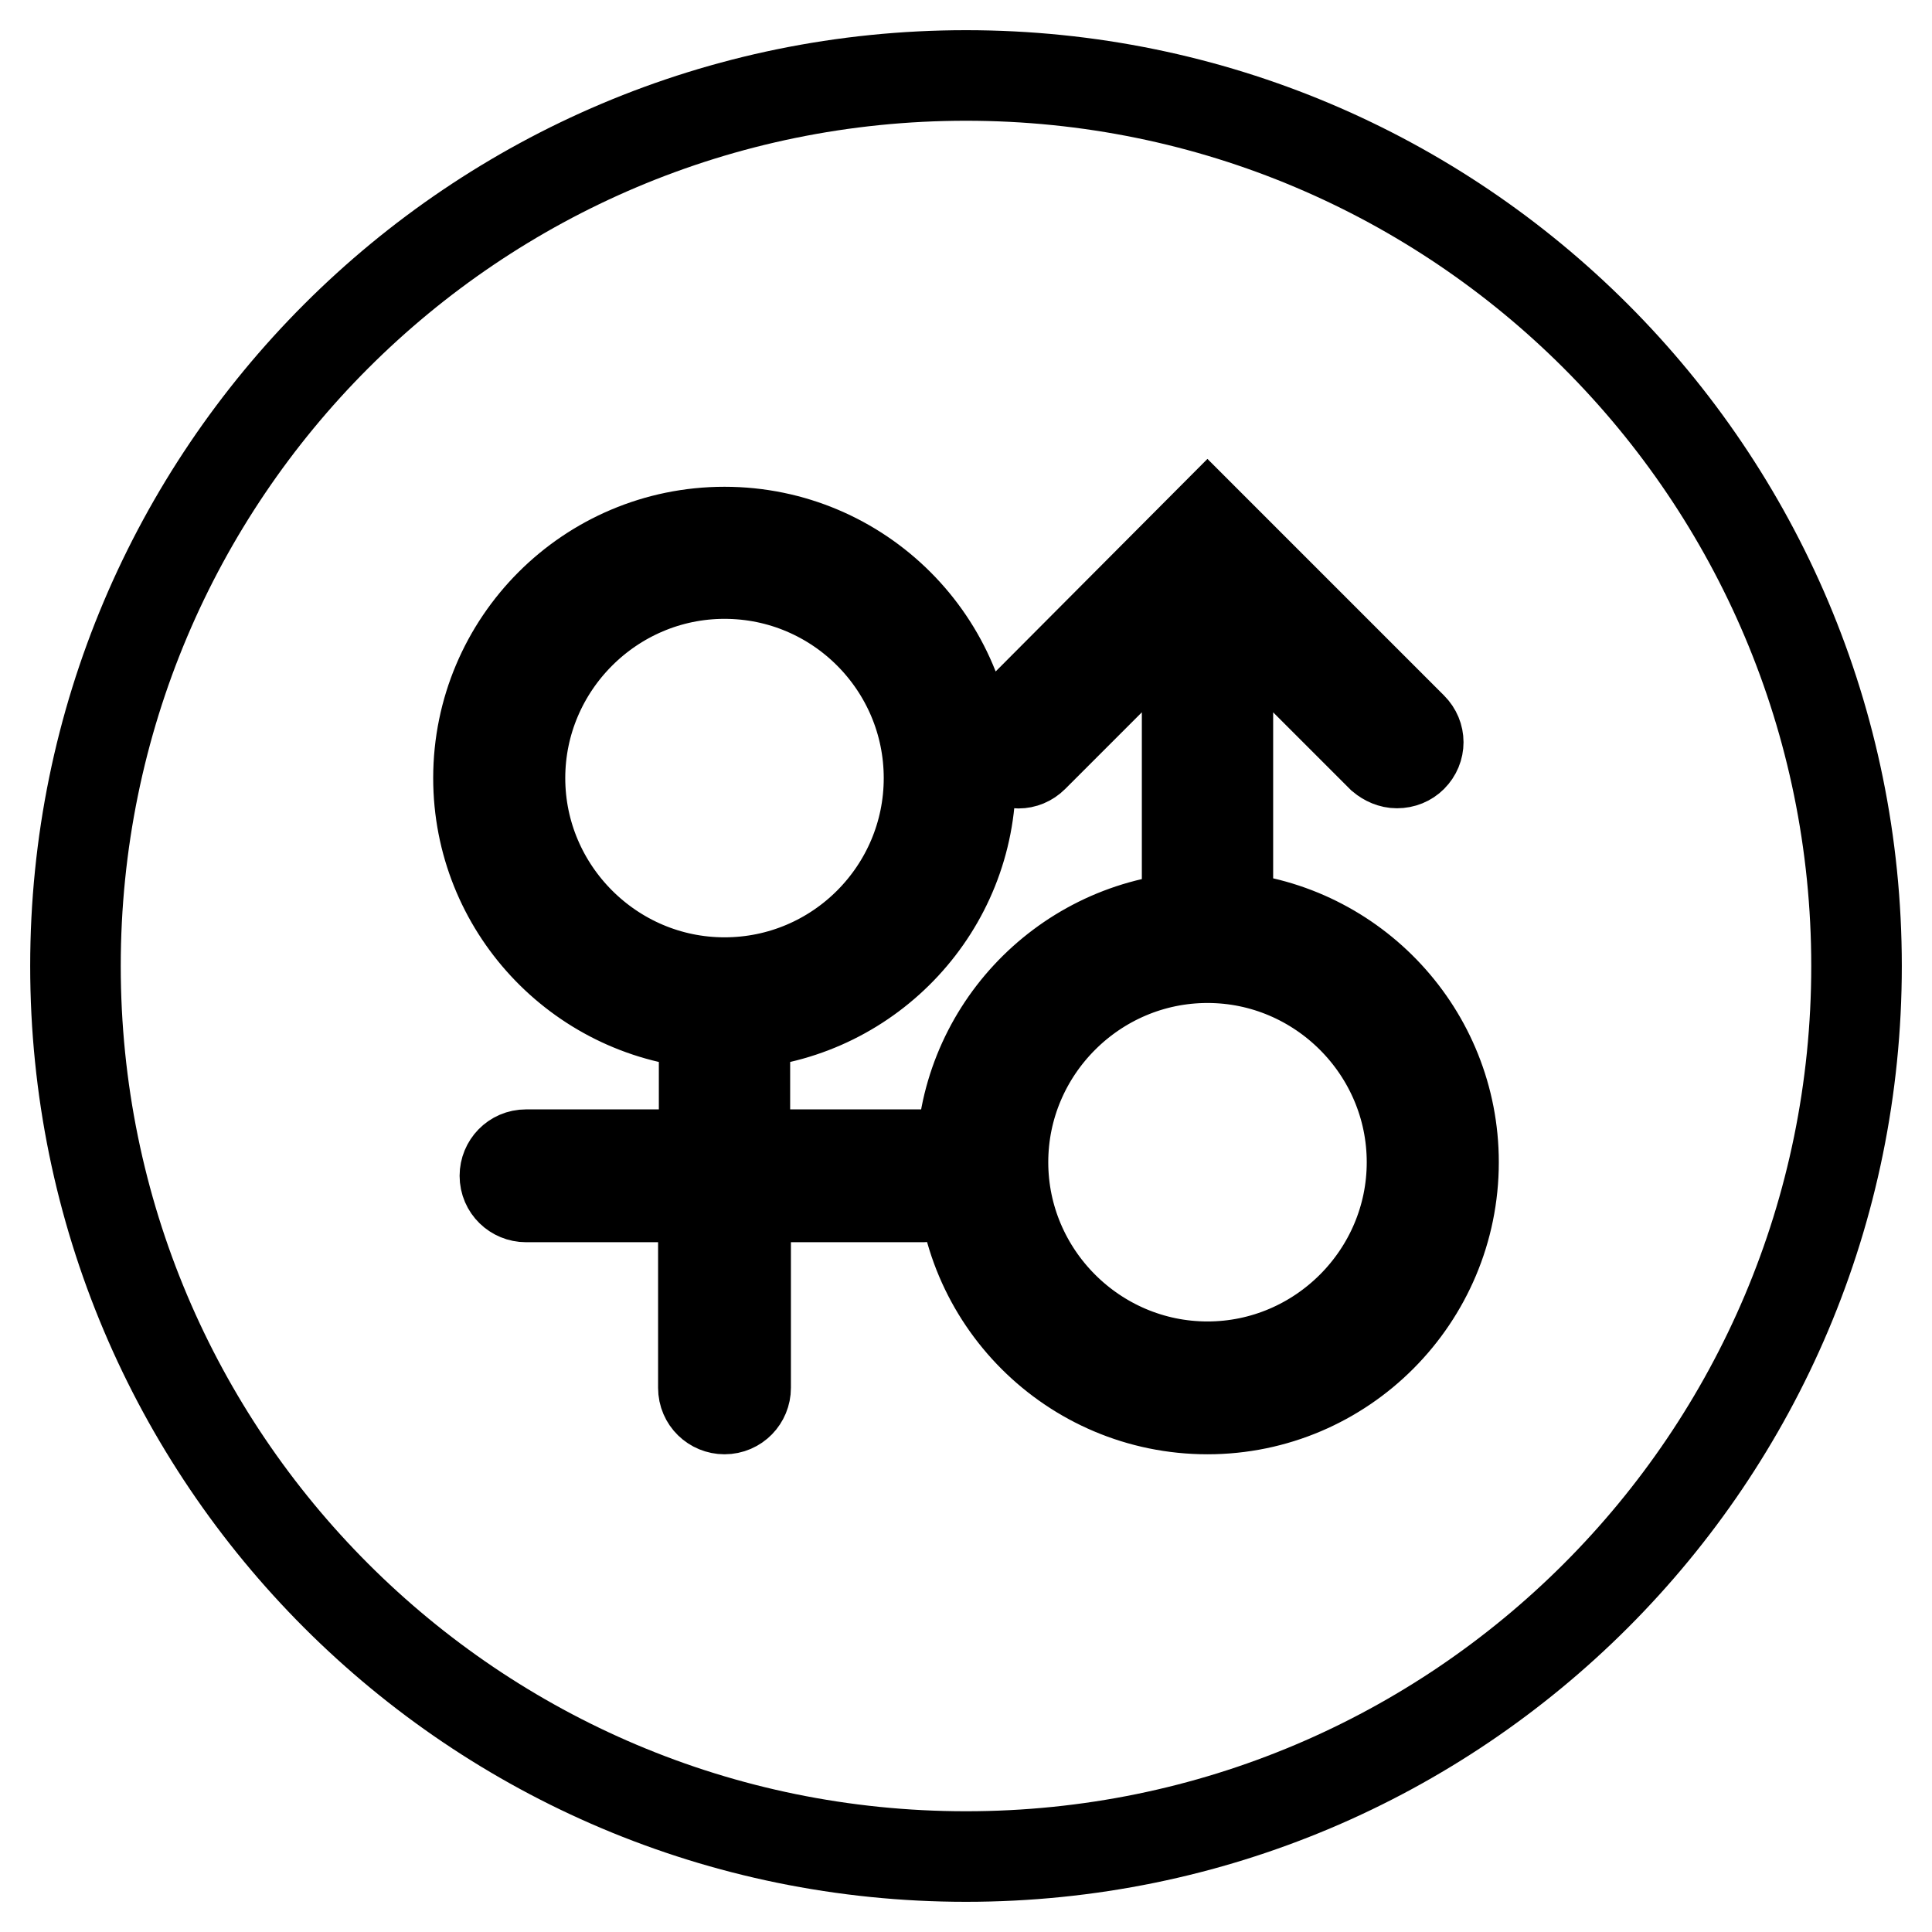
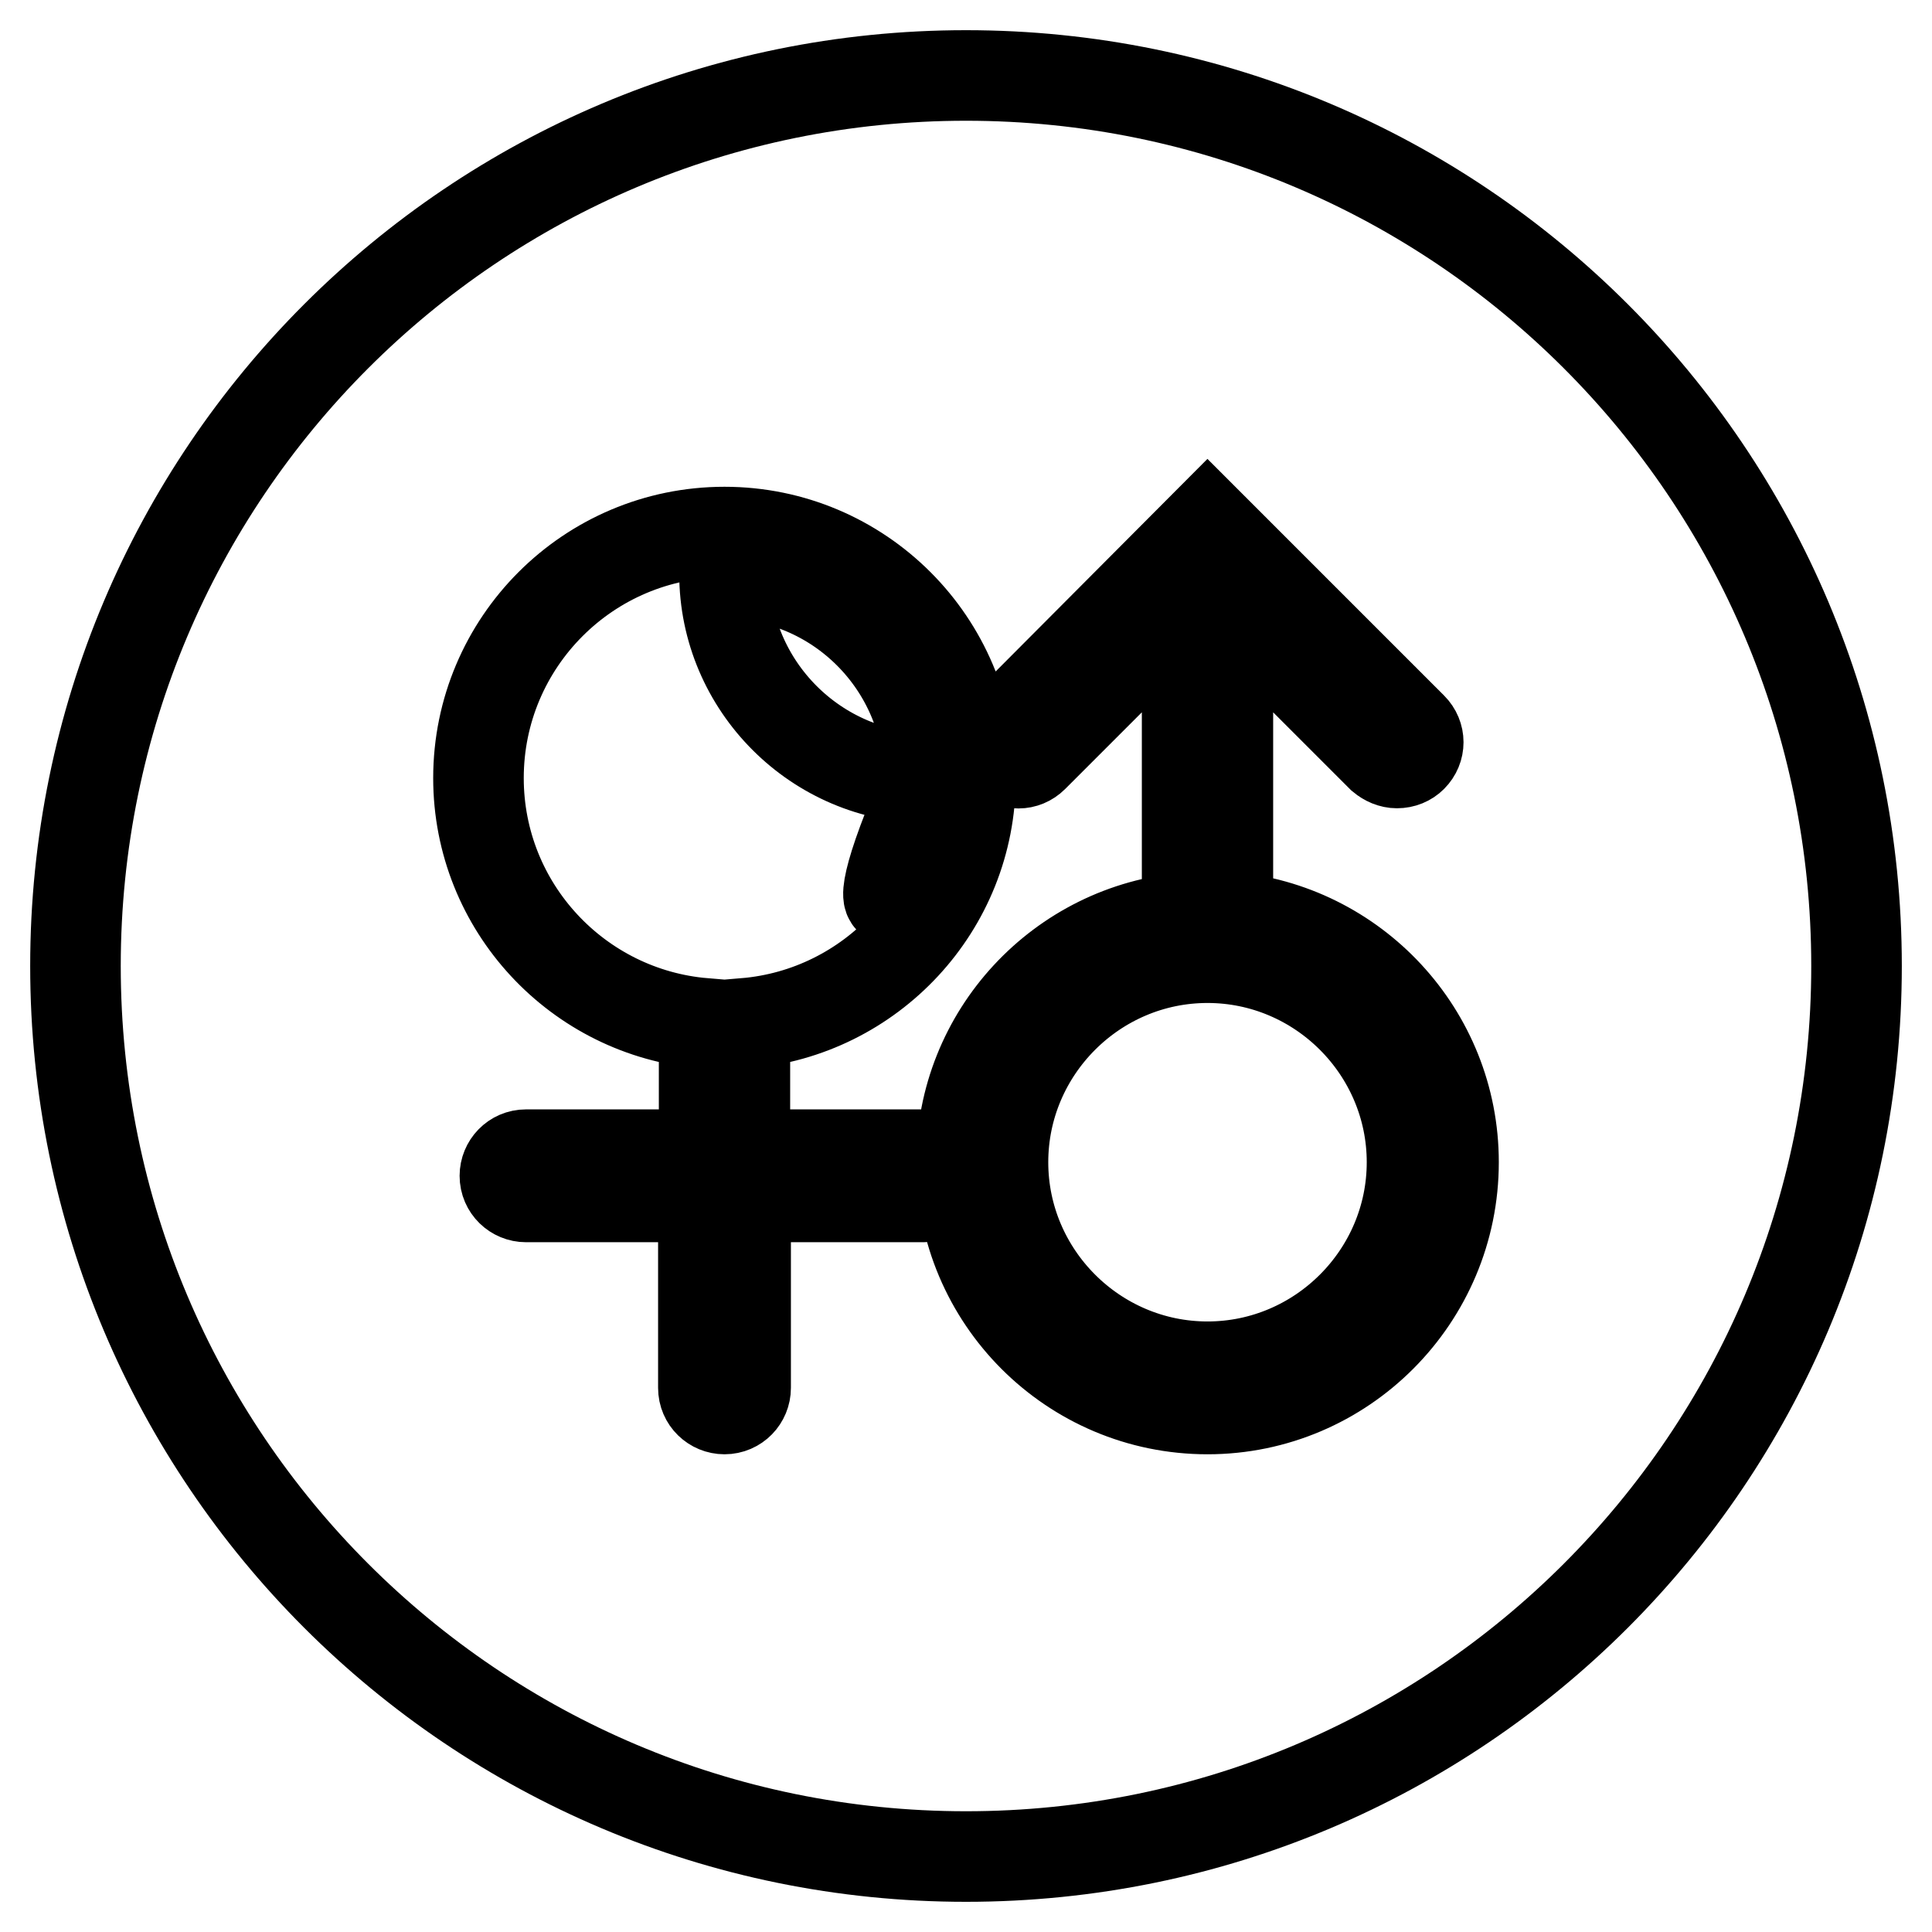
<svg xmlns="http://www.w3.org/2000/svg" version="1.1" x="0px" y="0px" viewBox="0 0 256 256" enable-background="new 0 0 256 256" xml:space="preserve">
  <g>
-     <path stroke-width="12" fill-opacity="0" stroke="#000000" d="M128,10C62.8,10,10,62.8,10,128c0,65.2,52.8,118,118,118c65.2,0,118-52.8,118-118C246,62.8,193.2,10,128,10 z M122.4,158.6H98.8v25.3c0,1.5-1.2,2.8-2.8,2.8c-1.5,0-2.8-1.2-2.8-2.8v-25.3H69.7c-1.5,0-2.8-1.2-2.8-2.8c0-1.5,1.2-2.8,2.8-2.8 h23.6v-17.4c-16.7-1.4-29.9-15.4-29.9-32.5c0-18,14.6-32.6,32.6-32.6c18,0,32.6,14.6,32.6,32.6c0,17.1-13.2,31.1-29.9,32.5V153 h23.6c1.5,0,2.8,1.2,2.8,2.8C125.2,157.3,123.9,158.6,122.4,158.6z M160,186.7c-18,0-32.6-14.6-32.6-32.6 c0-17.1,13.2-31.1,29.9-32.5V79.9l-20.4,20.4c-1.1,1.1-2.8,1.1-3.9,0c-1.1-1.1-1.1-2.8,0-3.9L160,69.3l27.1,27.1 c1.1,1.1,1.1,2.8,0,3.9c-0.5,0.5-1.2,0.8-2,0.8c-0.7,0-1.4-0.3-2-0.8l-20.4-20.4v41.6c16.7,1.4,29.9,15.4,29.9,32.5 C192.6,172,178,186.7,160,186.7z M123.1,103.1C123.1,88.2,111,76,96,76c-14.9,0-27.1,12.2-27.1,27.1c0,14.9,12.2,27.1,27.1,27.1 C111,130.2,123.1,118,123.1,103.1z M160,126.9c-14.9,0-27.1,12.2-27.1,27.1c0,14.9,12.2,27.1,27.1,27.1c14.9,0,27.1-12.2,27.1-27.1 C187.1,139.1,174.9,126.9,160,126.9z" />
+     <path stroke-width="12" fill-opacity="0" stroke="#000000" d="M128,10C62.8,10,10,62.8,10,128c0,65.2,52.8,118,118,118c65.2,0,118-52.8,118-118C246,62.8,193.2,10,128,10 z M122.4,158.6H98.8v25.3c0,1.5-1.2,2.8-2.8,2.8c-1.5,0-2.8-1.2-2.8-2.8v-25.3H69.7c-1.5,0-2.8-1.2-2.8-2.8c0-1.5,1.2-2.8,2.8-2.8 h23.6v-17.4c-16.7-1.4-29.9-15.4-29.9-32.5c0-18,14.6-32.6,32.6-32.6c18,0,32.6,14.6,32.6,32.6c0,17.1-13.2,31.1-29.9,32.5V153 h23.6c1.5,0,2.8,1.2,2.8,2.8C125.2,157.3,123.9,158.6,122.4,158.6z M160,186.7c-18,0-32.6-14.6-32.6-32.6 c0-17.1,13.2-31.1,29.9-32.5V79.9l-20.4,20.4c-1.1,1.1-2.8,1.1-3.9,0c-1.1-1.1-1.1-2.8,0-3.9L160,69.3l27.1,27.1 c1.1,1.1,1.1,2.8,0,3.9c-0.5,0.5-1.2,0.8-2,0.8c-0.7,0-1.4-0.3-2-0.8l-20.4-20.4v41.6c16.7,1.4,29.9,15.4,29.9,32.5 C192.6,172,178,186.7,160,186.7z M123.1,103.1C123.1,88.2,111,76,96,76c0,14.9,12.2,27.1,27.1,27.1 C111,130.2,123.1,118,123.1,103.1z M160,126.9c-14.9,0-27.1,12.2-27.1,27.1c0,14.9,12.2,27.1,27.1,27.1c14.9,0,27.1-12.2,27.1-27.1 C187.1,139.1,174.9,126.9,160,126.9z" />
  </g>
</svg>